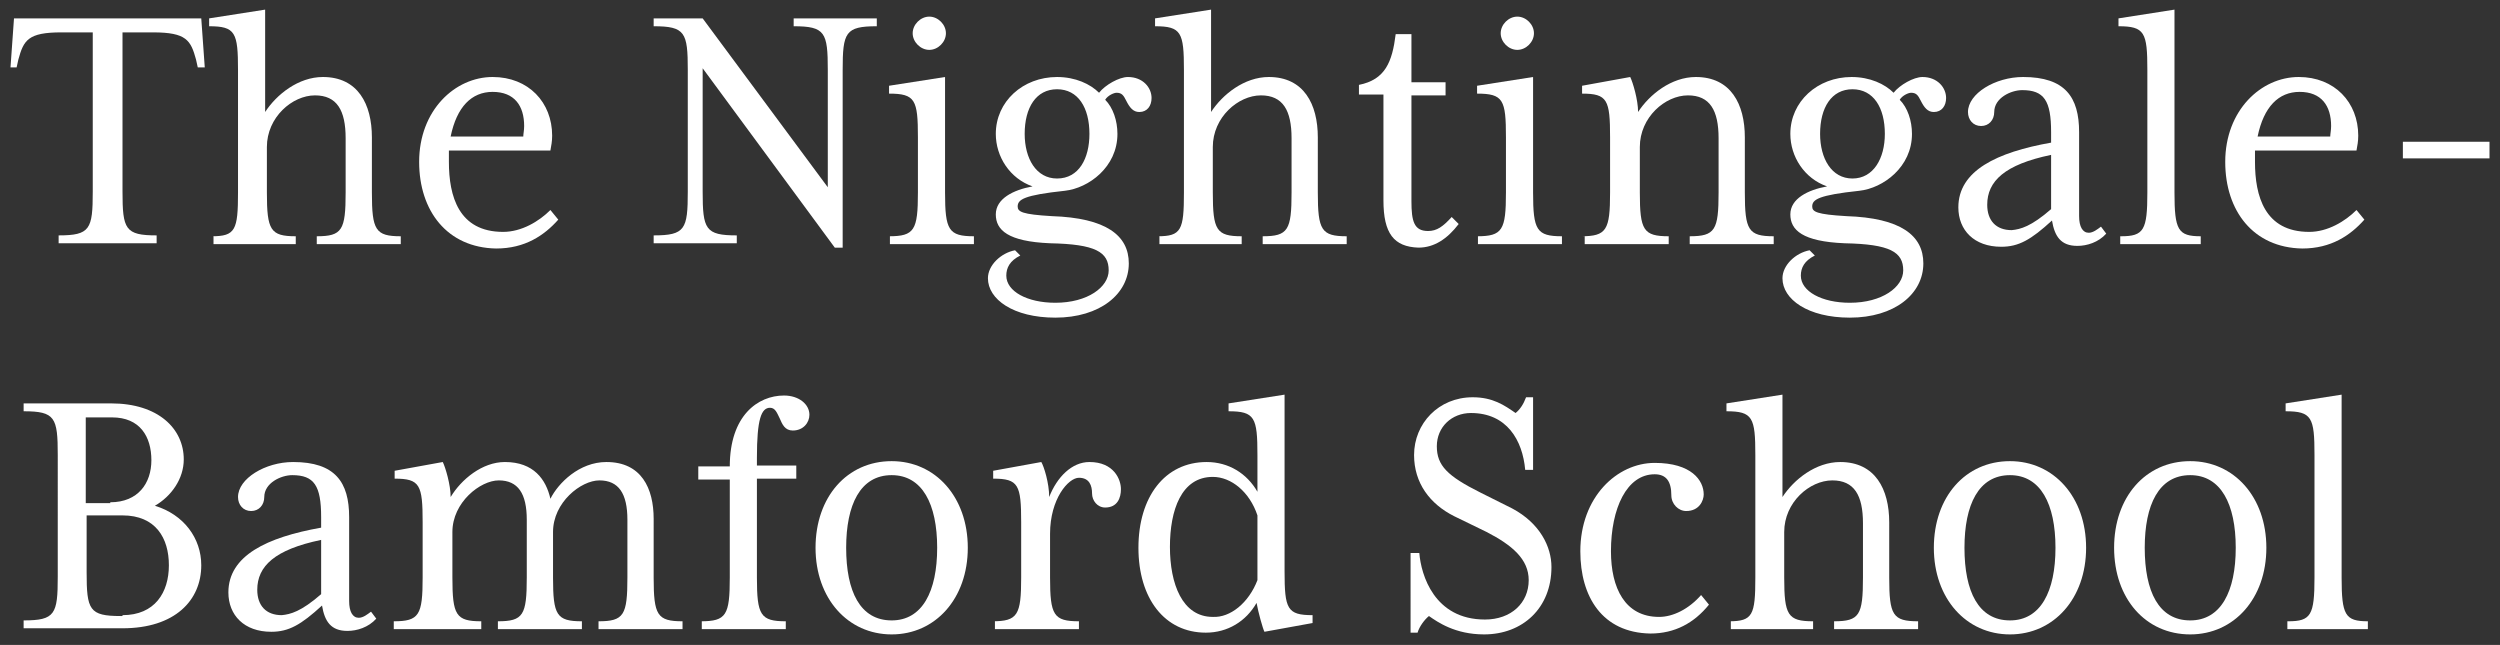
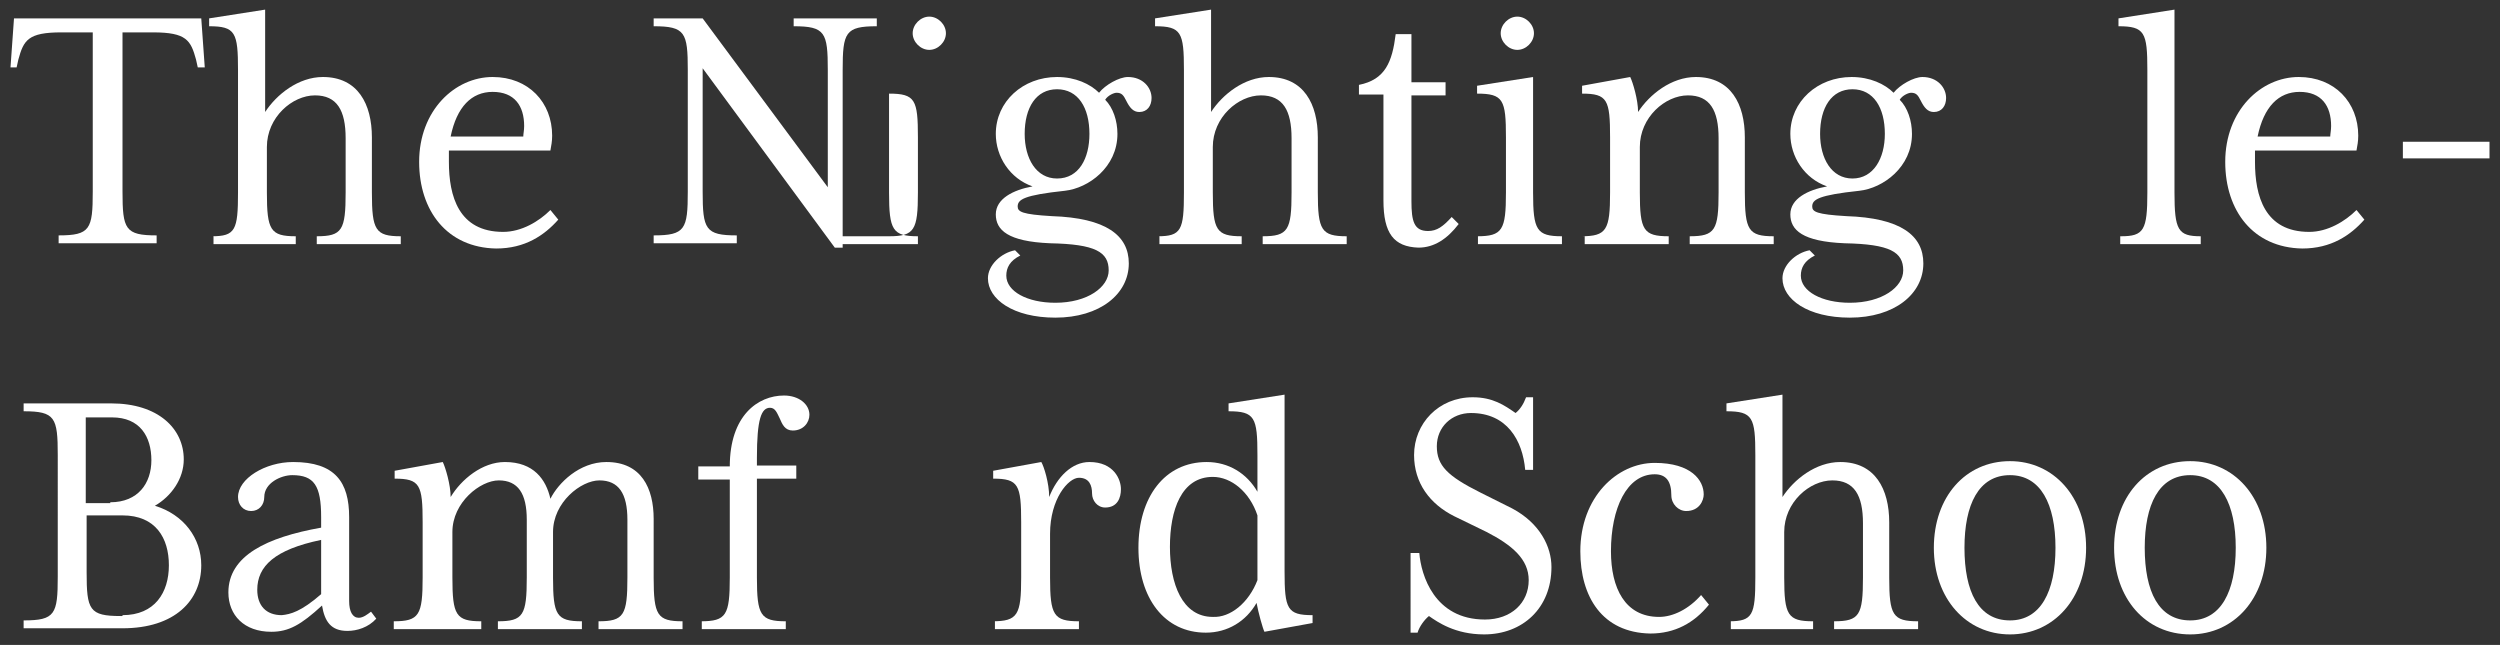
<svg xmlns="http://www.w3.org/2000/svg" version="1.1" id="Layer_3_copy" x="0px" y="0px" viewBox="0 0 285.7 73.7" style="enable-background:new 0 0 285.7 73.7;">
  <rect x="0" y="0" width="285.7" height="73.7" fill="#333333" stroke="none" />
  <style type="text/css">
	.st0{fill:#FFFFFF;}
</style>
  <g>
    <path class="st0" d="M6.7,26.9c3.6,0,3.9-0.7,3.9-5V3.7H7c-3.8,0-4.3,0.9-4.9,3.1L1.9,7.7H1.2l0.4-5.6H23l0.4,5.6h-0.8l-0.2-0.9&#10;  c-0.6-2.2-1.1-3.1-4.9-3.1H14v18.2c0,4.3,0.3,5,3.9,5v0.9H6.7V26.9z" />
    <path class="st0" d="M24.2,27c2.7,0,3-0.7,3-5V8c0-4.3-0.3-5-3.3-5V2.1l6.4-1v11.7c1.3-2,3.8-4,6.6-4c4,0,5.6,3.1,5.6,6.9V22&#10;  c0,4.3,0.4,5,3.3,5v0.9h-9.6V27c2.9,0,3.3-0.7,3.3-5v-6.2c0-3.2-1-4.9-3.5-4.9c-2.6,0-5.5,2.5-5.5,5.9V22c0,4.3,0.4,5,3.3,5v0.9&#10;  h-9.4V27z" />
    <path class="st0" d="M47.9,18.5c0-5.9,4.1-9.7,8.4-9.7c4.1,0,6.8,2.9,6.8,6.7c0,0.7-0.1,1.1-0.2,1.7H51.3c0,0.4,0,0.8,0,1.3&#10;  c0,3.9,1.1,8,6.2,8c2.1,0,4.1-1.2,5.4-2.5l0.9,1.1c-1.6,1.8-3.8,3.3-7.1,3.3C51.1,28.3,47.9,24.1,47.9,18.5z M59.8,15.6&#10;  c0-0.3,0.1-0.7,0.1-1.2c0-2.3-1.1-3.9-3.6-3.9c-2.4,0-4.1,1.7-4.8,5.1H59.8z" />
    <path class="st0" d="M80.3,7.8v14.1c0,4.3,0.3,5,3.9,5v0.9h-9.5v-0.9c3.6,0,3.9-0.7,3.9-5V8c0-4.3-0.3-5-3.9-5V2.1h5.6l14.3,19.3V8&#10;  c0-4.3-0.3-5-3.9-5V2.1h9.5V3c-3.6,0-3.9,0.7-3.9,5v20.3h-0.9L80.3,7.8z" />
-     <path class="st0" d="M101.6,27c2.9,0,3.3-0.7,3.3-5v-6.3c0-4.3-0.3-5-3.3-5V9.8l6.4-1V22c0,4.3,0.4,5,3.3,5v0.9h-9.6V27z&#10;   M104.3,3.8c0-1,0.9-1.9,1.9-1.9s1.9,0.9,1.9,1.9s-0.9,1.9-1.9,1.9S104.3,4.8,104.3,3.8z" />
+     <path class="st0" d="M101.6,27c2.9,0,3.3-0.7,3.3-5v-6.3c0-4.3-0.3-5-3.3-5V9.8V22c0,4.3,0.4,5,3.3,5v0.9h-9.6V27z&#10;   M104.3,3.8c0-1,0.9-1.9,1.9-1.9s1.9,0.9,1.9,1.9s-0.9,1.9-1.9,1.9S104.3,4.8,104.3,3.8z" />
    <path class="st0" d="M112.9,31.8c0-1.5,1.5-2.9,3.1-3.2l0.6,0.6c-1.2,0.6-1.6,1.4-1.6,2.3c0,1.8,2.4,3.1,5.6,3.1&#10;  c3.7,0,6.1-1.8,6.1-3.7c0-2.1-1.5-3-6.7-3.1c-4.8-0.2-6.2-1.5-6.2-3.3s2-2.8,4.2-3.2c-2.6-0.9-4.2-3.4-4.2-6c0-3.7,3.1-6.5,7-6.5&#10;  c2.1,0,3.8,0.8,4.8,1.8c0.7-0.9,2.3-1.8,3.3-1.8c1.7,0,2.7,1.2,2.7,2.4c0,0.9-0.5,1.6-1.4,1.6c-0.7,0-1.1-0.5-1.5-1.3&#10;  c-0.3-0.6-0.5-0.9-1.1-0.9c-0.3,0-1,0.3-1.3,0.8c0.9,0.9,1.4,2.4,1.4,3.9c0,3.8-3.3,6.2-6,6.5c-4.7,0.5-5.4,1-5.4,1.8&#10;  c0,0.6,0.5,0.9,3.9,1.1c6.2,0.2,8.8,2.2,8.8,5.4c0,3.5-3.3,6.2-8.4,6.2C115.8,36.3,112.9,34.2,112.9,31.8z M124.5,15.3&#10;  c0-3-1.3-5.1-3.7-5.1c-2.4,0-3.7,2.1-3.7,5.1c0,2.8,1.3,5.1,3.7,5.1C123.3,20.4,124.5,18.1,124.5,15.3z" />
    <path class="st0" d="M132.3,27c2.7,0,3-0.7,3-5V8c0-4.3-0.3-5-3.3-5V2.1l6.4-1v11.7c1.3-2,3.8-4,6.6-4c4,0,5.6,3.1,5.6,6.9V22&#10;  c0,4.3,0.4,5,3.3,5v0.9h-9.6V27c2.9,0,3.3-0.7,3.3-5v-6.2c0-3.2-1-4.9-3.5-4.9c-2.6,0-5.5,2.5-5.5,5.9V22c0,4.3,0.4,5,3.3,5v0.9&#10;  h-9.4V27z" />
    <path class="st0" d="M158.1,22.9V10.8h-2.8V9.7c3-0.6,3.8-2.6,4.2-5.8h1.8v5.5h3.9v1.5h-3.9v12.1c0,2.3,0.3,3.4,1.9,3.4&#10;  c1,0,1.7-0.5,2.7-1.6l0.8,0.8c-1.3,1.7-2.8,2.7-4.6,2.7C159.3,28.2,158.1,26.7,158.1,22.9z" />
    <path class="st0" d="M168.8,27c2.9,0,3.3-0.7,3.3-5v-6.3c0-4.3-0.3-5-3.3-5V9.8l6.4-1V22c0,4.3,0.4,5,3.3,5v0.9h-9.6V27z&#10;   M171.5,3.8c0-1,0.9-1.9,1.9-1.9s1.9,0.9,1.9,1.9s-0.9,1.9-1.9,1.9S171.5,4.8,171.5,3.8z" />
    <path class="st0" d="M180.7,27c2.9,0,3.3-0.7,3.3-5v-6.3c0-4.3-0.3-5-3.2-5V9.8l5.5-1c0.3,0.6,0.9,2.6,0.9,4c1.3-2,3.8-4,6.6-4&#10;  c4,0,5.6,3.1,5.6,6.9V22c0,4.3,0.4,5,3.3,5v0.9h-9.6V27c2.9,0,3.3-0.7,3.3-5v-6.2c0-3.2-1-4.9-3.5-4.9c-2.6,0-5.5,2.5-5.5,5.9V22&#10;  c0,4.3,0.4,5,3.3,5v0.9h-9.6V27z" />
    <path class="st0" d="M203.7,31.8c0-1.5,1.5-2.9,3.1-3.2l0.6,0.6c-1.2,0.6-1.6,1.4-1.6,2.3c0,1.8,2.4,3.1,5.6,3.1&#10;  c3.7,0,6.1-1.8,6.1-3.7c0-2.1-1.5-3-6.7-3.1c-4.8-0.2-6.2-1.5-6.2-3.3s2-2.8,4.2-3.2c-2.6-0.9-4.2-3.4-4.2-6c0-3.7,3.1-6.5,7-6.5&#10;  c2.1,0,3.8,0.8,4.8,1.8c0.7-0.9,2.3-1.8,3.3-1.8c1.7,0,2.7,1.2,2.7,2.4c0,0.9-0.5,1.6-1.4,1.6c-0.7,0-1.1-0.5-1.5-1.3&#10;  c-0.3-0.6-0.5-0.9-1.1-0.9c-0.3,0-1,0.3-1.3,0.8c0.9,0.9,1.4,2.4,1.4,3.9c0,3.8-3.3,6.2-6,6.5c-4.7,0.5-5.4,1-5.4,1.8&#10;  c0,0.6,0.5,0.9,3.9,1.1c6.2,0.2,8.8,2.2,8.8,5.4c0,3.5-3.3,6.2-8.4,6.2C206.6,36.3,203.7,34.2,203.7,31.8z M215.4,15.3&#10;  c0-3-1.3-5.1-3.7-5.1c-2.4,0-3.7,2.1-3.7,5.1c0,2.8,1.3,5.1,3.7,5.1C214.1,20.4,215.4,18.1,215.4,15.3z" />
-     <path class="st0" d="M223.8,23.7c0-4.2,4.4-6.3,10.6-7.4v-1.2c0-3.6-0.8-4.8-3.3-4.8c-1.3,0-3.2,0.9-3.2,2.5c0,0.9-0.6,1.6-1.5,1.6&#10;  c-0.9,0-1.5-0.7-1.5-1.6c0-2.1,3.1-4,6.3-4c4.8,0,6.4,2.3,6.4,6.3v9.6c0,1.2,0.4,1.9,1.1,1.9c0.5,0,1-0.4,1.4-0.7l0.6,0.8&#10;  c-0.9,1-2.2,1.4-3.3,1.4c-1.9,0-2.6-1.1-2.9-2.9c-2.4,2.2-3.8,3-5.8,3C225.6,28.2,223.8,26.3,223.8,23.7z M234.4,23.9v-6.2&#10;  c-5.3,1.1-7.3,3-7.3,5.7c0,1.8,1,2.9,2.8,2.9C230.9,26.2,232.1,25.9,234.4,23.9z" />
    <path class="st0" d="M242.4,27c2.6,0,3-0.7,3-5V8c0-4.3-0.3-5-3.3-5V2.1l6.4-1V22c0,4.3,0.4,5,3,5v0.9h-9.2V27z" />
    <path class="st0" d="M254.3,18.5c0-5.9,4.1-9.7,8.4-9.7c4.1,0,6.8,2.9,6.8,6.7c0,0.7-0.1,1.1-0.2,1.7h-11.6c0,0.4,0,0.8,0,1.3&#10;  c0,3.9,1.1,8,6.2,8c2.1,0,4.1-1.2,5.4-2.5l0.9,1.1c-1.6,1.8-3.8,3.3-7.1,3.3C257.5,28.3,254.3,24.1,254.3,18.5z M266.3,15.6&#10;  c0-0.3,0.1-0.7,0.1-1.2c0-2.3-1.1-3.9-3.6-3.9c-2.4,0-4.1,1.7-4.8,5.1H266.3z" />
    <path class="st0" d="M274.6,16.2h9.9v1.9h-9.9V16.2z" />
    <path class="st0" d="M2.7,70.9c3.6,0,3.9-0.7,3.9-5V52c0-4.3-0.3-5-3.9-5v-0.9h10c5.4,0,8.3,2.9,8.3,6.4c0,2.2-1.4,4.2-3.3,5.3&#10;  c3.3,1,5.3,3.7,5.3,6.8c0,4-3,7.2-9,7.2H2.7V70.9z M12.6,57.4c3.2,0,4.7-2.2,4.7-4.8c0-2.7-1.3-4.9-4.5-4.9h-3v9.8H12.6z M14,70.3&#10;  c3.7,0,5.3-2.6,5.3-5.7c0-3.1-1.5-5.7-5.3-5.7H9.9v6.5c0,4.3,0.3,5,3.9,5H14z" />
    <path class="st0" d="M26.1,67.7c0-4.2,4.4-6.3,10.6-7.4v-1.2c0-3.6-0.8-4.8-3.3-4.8c-1.3,0-3.2,0.9-3.2,2.5c0,0.9-0.6,1.6-1.5,1.6&#10;  c-0.9,0-1.5-0.7-1.5-1.6c0-2.1,3.1-4,6.3-4c4.8,0,6.4,2.3,6.4,6.3v9.6c0,1.2,0.4,1.9,1.1,1.9c0.5,0,1-0.4,1.4-0.7l0.6,0.8&#10;  c-0.9,1-2.2,1.4-3.3,1.4c-1.9,0-2.6-1.1-2.9-2.9c-2.4,2.2-3.8,3-5.8,3C27.9,72.2,26.1,70.3,26.1,67.7z M36.7,67.9v-6.2&#10;  c-5.3,1.1-7.3,3-7.3,5.7c0,1.8,1,2.9,2.8,2.9C33.2,70.2,34.4,69.9,36.7,67.9z" />
    <path class="st0" d="M45,71c2.9,0,3.3-0.7,3.3-5v-6.3c0-4.3-0.3-5-3.2-5v-0.9l5.5-1c0.3,0.6,0.9,2.6,0.9,4c1.2-2,3.6-4,6.2-4&#10;  c3.3,0,4.7,2,5.2,4.2c0.9-1.8,3.3-4.2,6.4-4.2c4,0,5.4,3,5.4,6.5V66c0,4.3,0.4,5,3.3,5v0.9h-9.6V71c2.9,0,3.3-0.7,3.3-5v-6.6&#10;  c0-3-1-4.5-3.2-4.5c-2.1,0-5.3,2.5-5.3,5.9V66c0,4.3,0.4,5,3.3,5v0.9h-9.6V71c2.9,0,3.3-0.7,3.3-5v-6.6c0-3-1-4.5-3.2-4.5&#10;  c-2.1,0-5.3,2.5-5.3,5.9V66c0,4.3,0.4,5,3.3,5v0.9H45V71z" />
    <path class="st0" d="M80.1,71c2.9,0,3.3-0.7,3.3-5V54.8h-3.6v-1.5h3.6c0-5.8,3.2-8.1,6.2-8.1c1.7,0,2.9,1,2.9,2.2&#10;  c0,0.9-0.7,1.8-1.9,1.8c-0.9,0-1.2-0.7-1.5-1.4c-0.3-0.6-0.5-1.2-1.1-1.2c-1,0-1.5,1.3-1.5,5.7v0.9H91v1.5h-4.5V66&#10;  c0,4.3,0.4,5,3.3,5v0.9h-9.6V71z" />
-     <path class="st0" d="M93.2,62.6c0-5.8,3.6-9.9,8.7-9.9c5,0,8.7,4.1,8.7,9.9s-3.7,9.9-8.7,9.9C96.9,72.5,93.2,68.4,93.2,62.6z&#10;   M107.1,62.6c0-5-1.7-8.3-5.2-8.3c-3.6,0-5.2,3.4-5.2,8.3c0,5,1.6,8.3,5.2,8.3C105.4,70.9,107.1,67.6,107.1,62.6z" />
    <path class="st0" d="M113.4,71c2.9,0,3.3-0.7,3.3-5v-6.3c0-4.3-0.3-5-3.2-5v-0.9l5.5-1c0.3,0.5,0.9,2.4,0.9,4c0.9-2.3,2.6-4,4.6-4&#10;  c2.8,0,3.6,2,3.6,3.1c0,1-0.4,2.1-1.8,2.1c-0.9,0-1.5-0.8-1.5-1.6c0-0.9-0.3-1.8-1.5-1.8c-1.2,0-3.3,2.4-3.3,6.4v5&#10;  c0,4.3,0.4,5,3.3,5v0.9h-9.6V71z" />
    <path class="st0" d="M130.1,62.6c0-5.8,3-9.8,7.8-9.8c2.5,0,4.6,1.3,5.8,3.4V52c0-4.3-0.3-5-3.3-5v-0.9l6.4-1v20.2&#10;  c0,4.3,0.3,5,3.2,5v0.9l-5.5,1c-0.2-0.4-0.7-2.2-0.9-3.3c-1.2,2.1-3.3,3.4-5.8,3.4C133.1,72.3,130.1,68.4,130.1,62.6z M143.7,66.3&#10;  v-7.4c-0.9-2.7-3-4.4-5.1-4.4c-3.6,0-4.9,3.8-4.9,8s1.4,8,4.9,8C140.6,70.6,142.7,68.9,143.7,66.3z" />
    <path class="st0" d="M161.3,63.2h0.9c0.2,2.5,1.7,7.6,7.5,7.6c3,0,5-1.9,5-4.5c0-2.4-1.9-4-4.8-5.5l-3.7-1.8&#10;  c-2.8-1.4-4.6-3.8-4.6-7c0-3.6,2.8-6.6,6.7-6.6c2.3,0,3.6,0.9,4.9,1.8c0.5-0.4,0.9-1,1.2-1.8h0.8v8.3h-0.9&#10;  c-0.3-3.4-2.1-6.5-6.2-6.5c-2.2,0-3.9,1.6-3.9,3.8c0,2.2,1.2,3.4,5,5.3l3.6,1.8c3.2,1.7,4.5,4.4,4.5,6.7c0,4.7-3.3,7.7-7.7,7.7&#10;  c-3.3,0-5.3-1.4-6.3-2.1c-0.5,0.4-1.1,1.2-1.3,1.9h-0.8V63.2z" />
    <path class="st0" d="M180.6,63c0-6.2,4.2-10.1,8.5-10.1c4.2,0,5.6,2,5.6,3.6c0,0.7-0.5,1.9-2,1.9c-0.9,0-1.7-0.8-1.7-1.8&#10;  c0-1.6-0.6-2.4-1.9-2.4c-3.2,0-5,3.9-5,8.8c0,4.2,1.6,7.5,5.5,7.5c1.6,0,3.4-0.9,4.8-2.5l0.9,1.1c-1.7,2.1-3.9,3.3-6.7,3.3&#10;  C183.1,72.3,180.6,68.2,180.6,63z" />
    <path class="st0" d="M197.6,71c2.7,0,3-0.7,3-5V52c0-4.3-0.3-5-3.3-5v-0.9l6.4-1v11.7c1.3-2,3.8-4,6.6-4c4,0,5.6,3.1,5.6,6.9V66&#10;  c0,4.3,0.4,5,3.3,5v0.9h-9.6V71c2.9,0,3.3-0.7,3.3-5v-6.2c0-3.2-1-4.9-3.5-4.9c-2.6,0-5.5,2.5-5.5,5.9V66c0,4.3,0.4,5,3.3,5v0.9&#10;  h-9.4V71z" />
    <path class="st0" d="M221,62.6c0-5.8,3.6-9.9,8.7-9.9c5,0,8.7,4.1,8.7,9.9s-3.7,9.9-8.7,9.9C224.7,72.5,221,68.4,221,62.6z&#10;   M234.9,62.6c0-5-1.7-8.3-5.2-8.3c-3.6,0-5.2,3.4-5.2,8.3c0,5,1.6,8.3,5.2,8.3C233.2,70.9,234.9,67.6,234.9,62.6z" />
    <path class="st0" d="M241.6,62.6c0-5.8,3.6-9.9,8.7-9.9c5,0,8.7,4.1,8.7,9.9s-3.7,9.9-8.7,9.9C245.2,72.5,241.6,68.4,241.6,62.6z&#10;   M255.5,62.6c0-5-1.7-8.3-5.2-8.3c-3.6,0-5.2,3.4-5.2,8.3c0,5,1.6,8.3,5.2,8.3C253.8,70.9,255.5,67.6,255.5,62.6z" />
-     <path class="st0" d="M261.5,71c2.6,0,3-0.7,3-5V52c0-4.3-0.3-5-3.3-5v-0.9l6.4-1V66c0,4.3,0.4,5,3,5v0.9h-9.2V71z" />
  </g>
</svg>